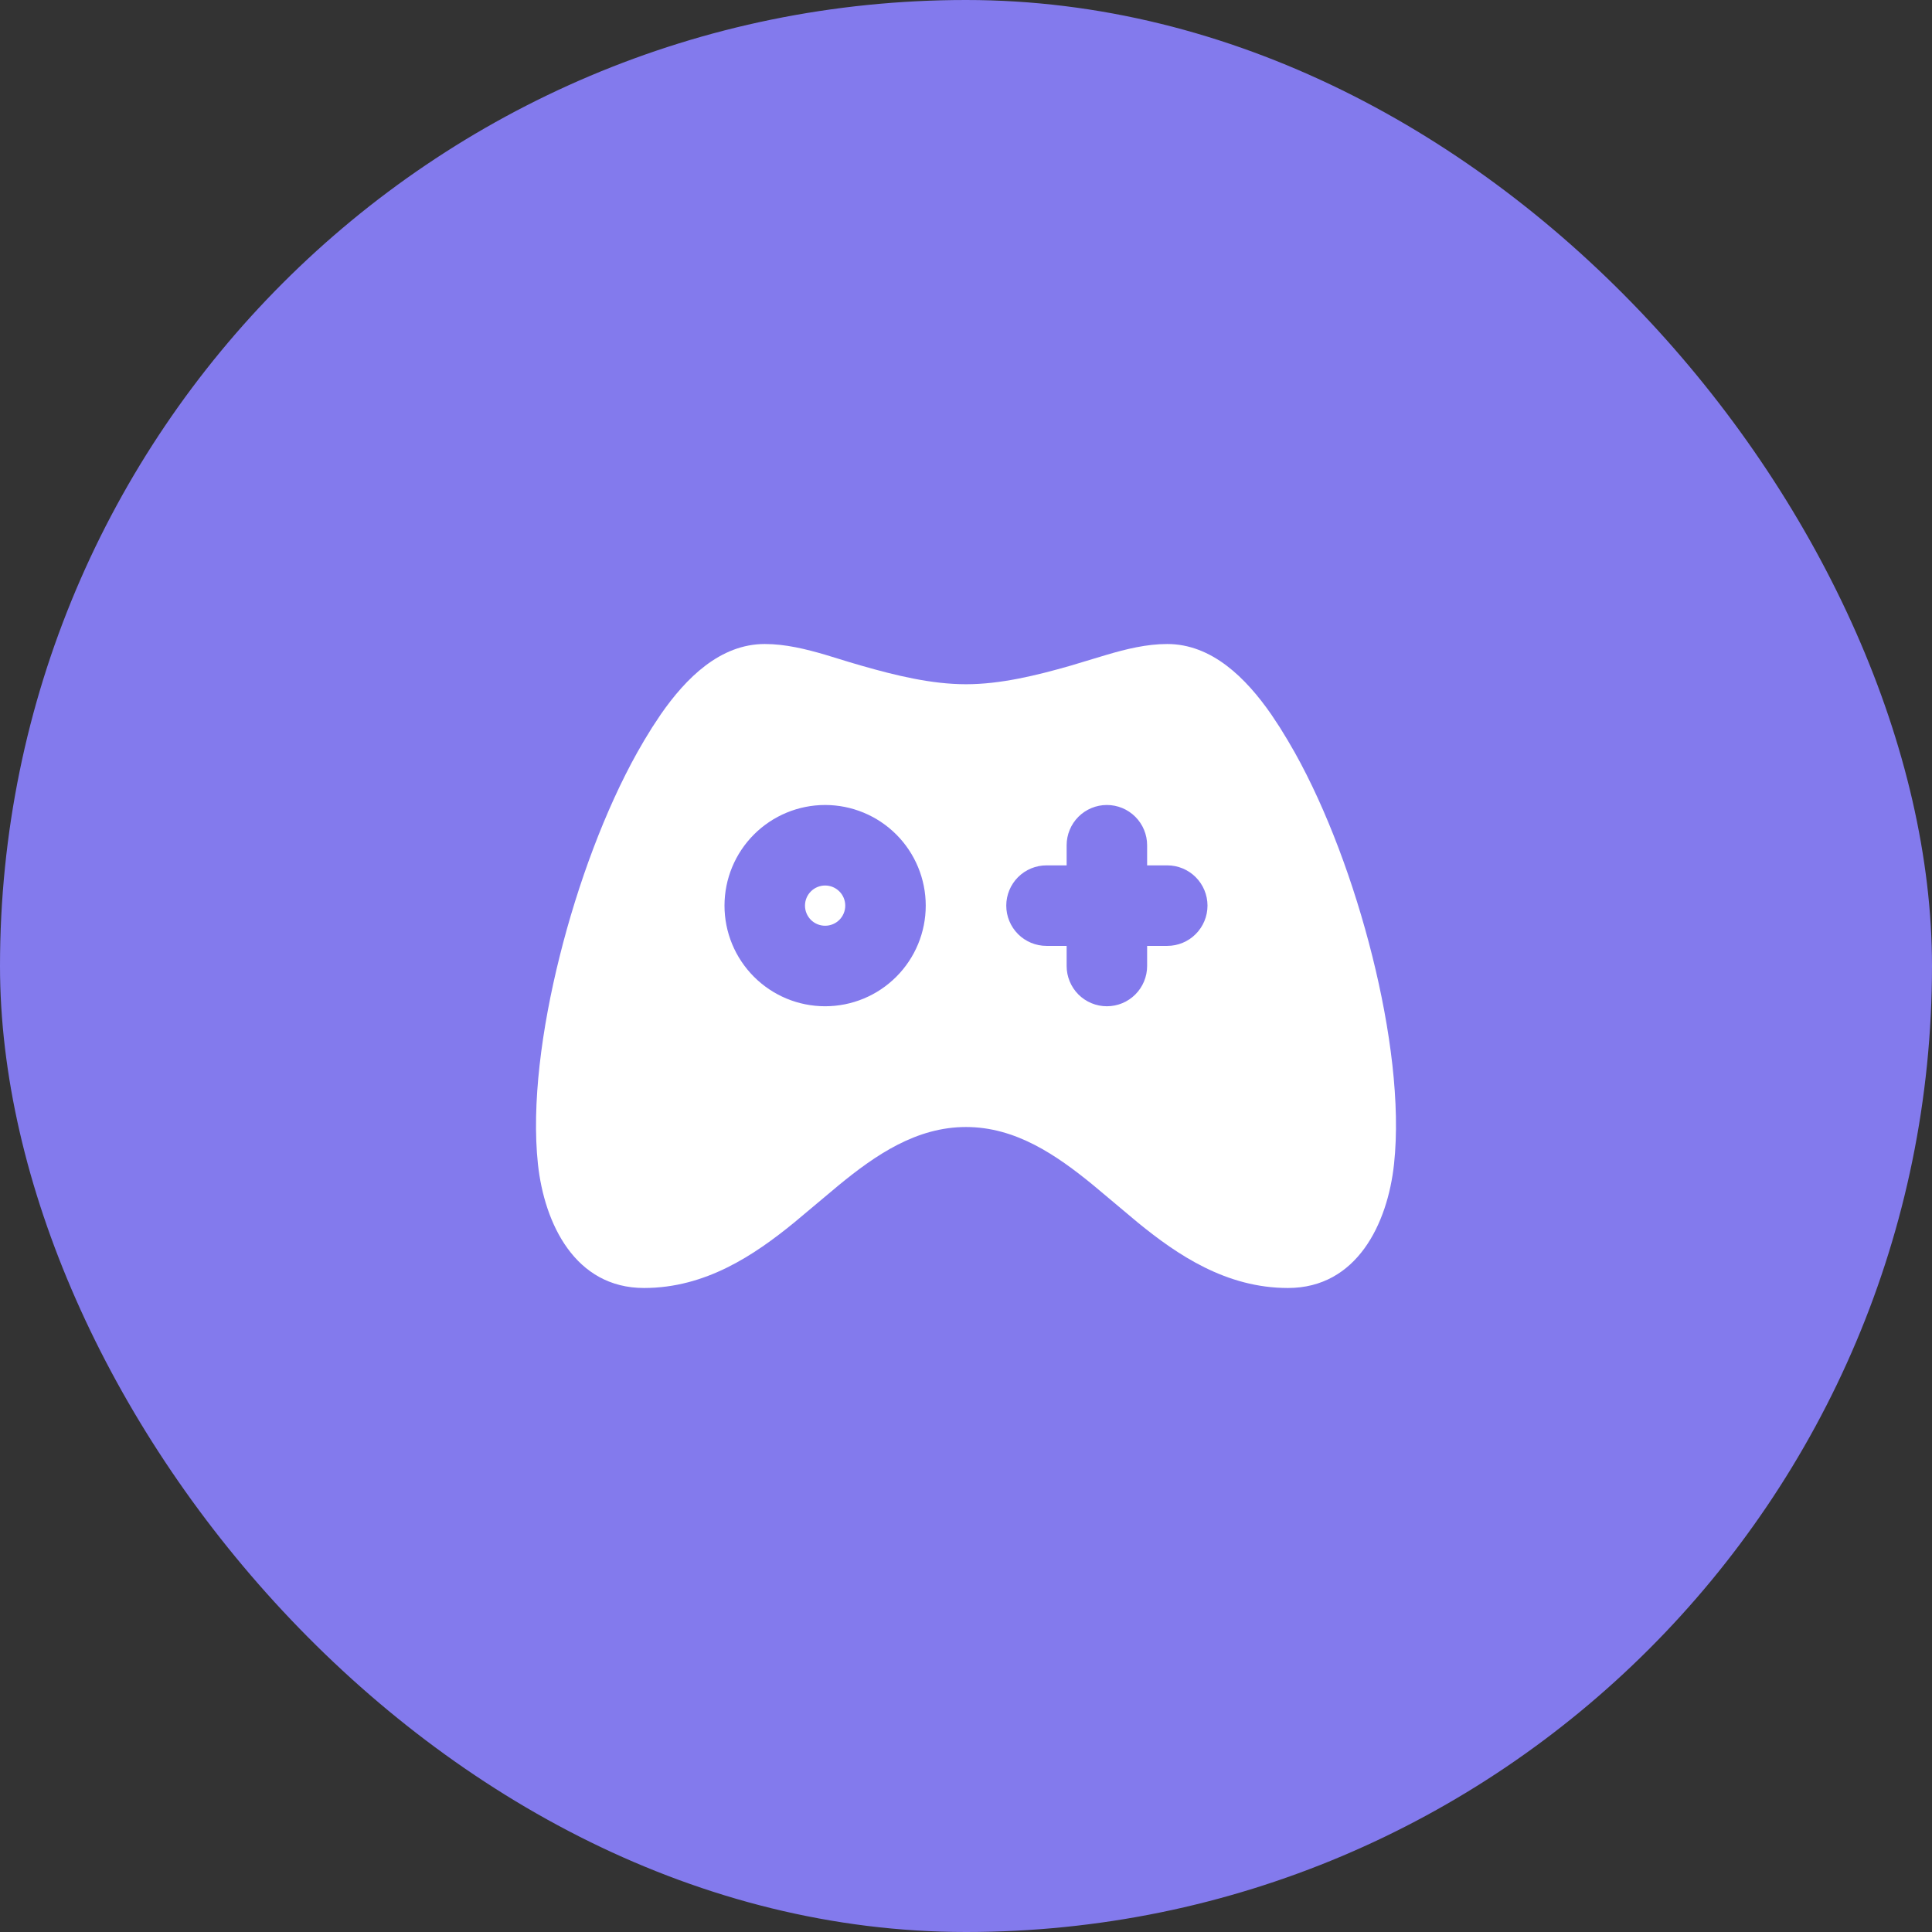
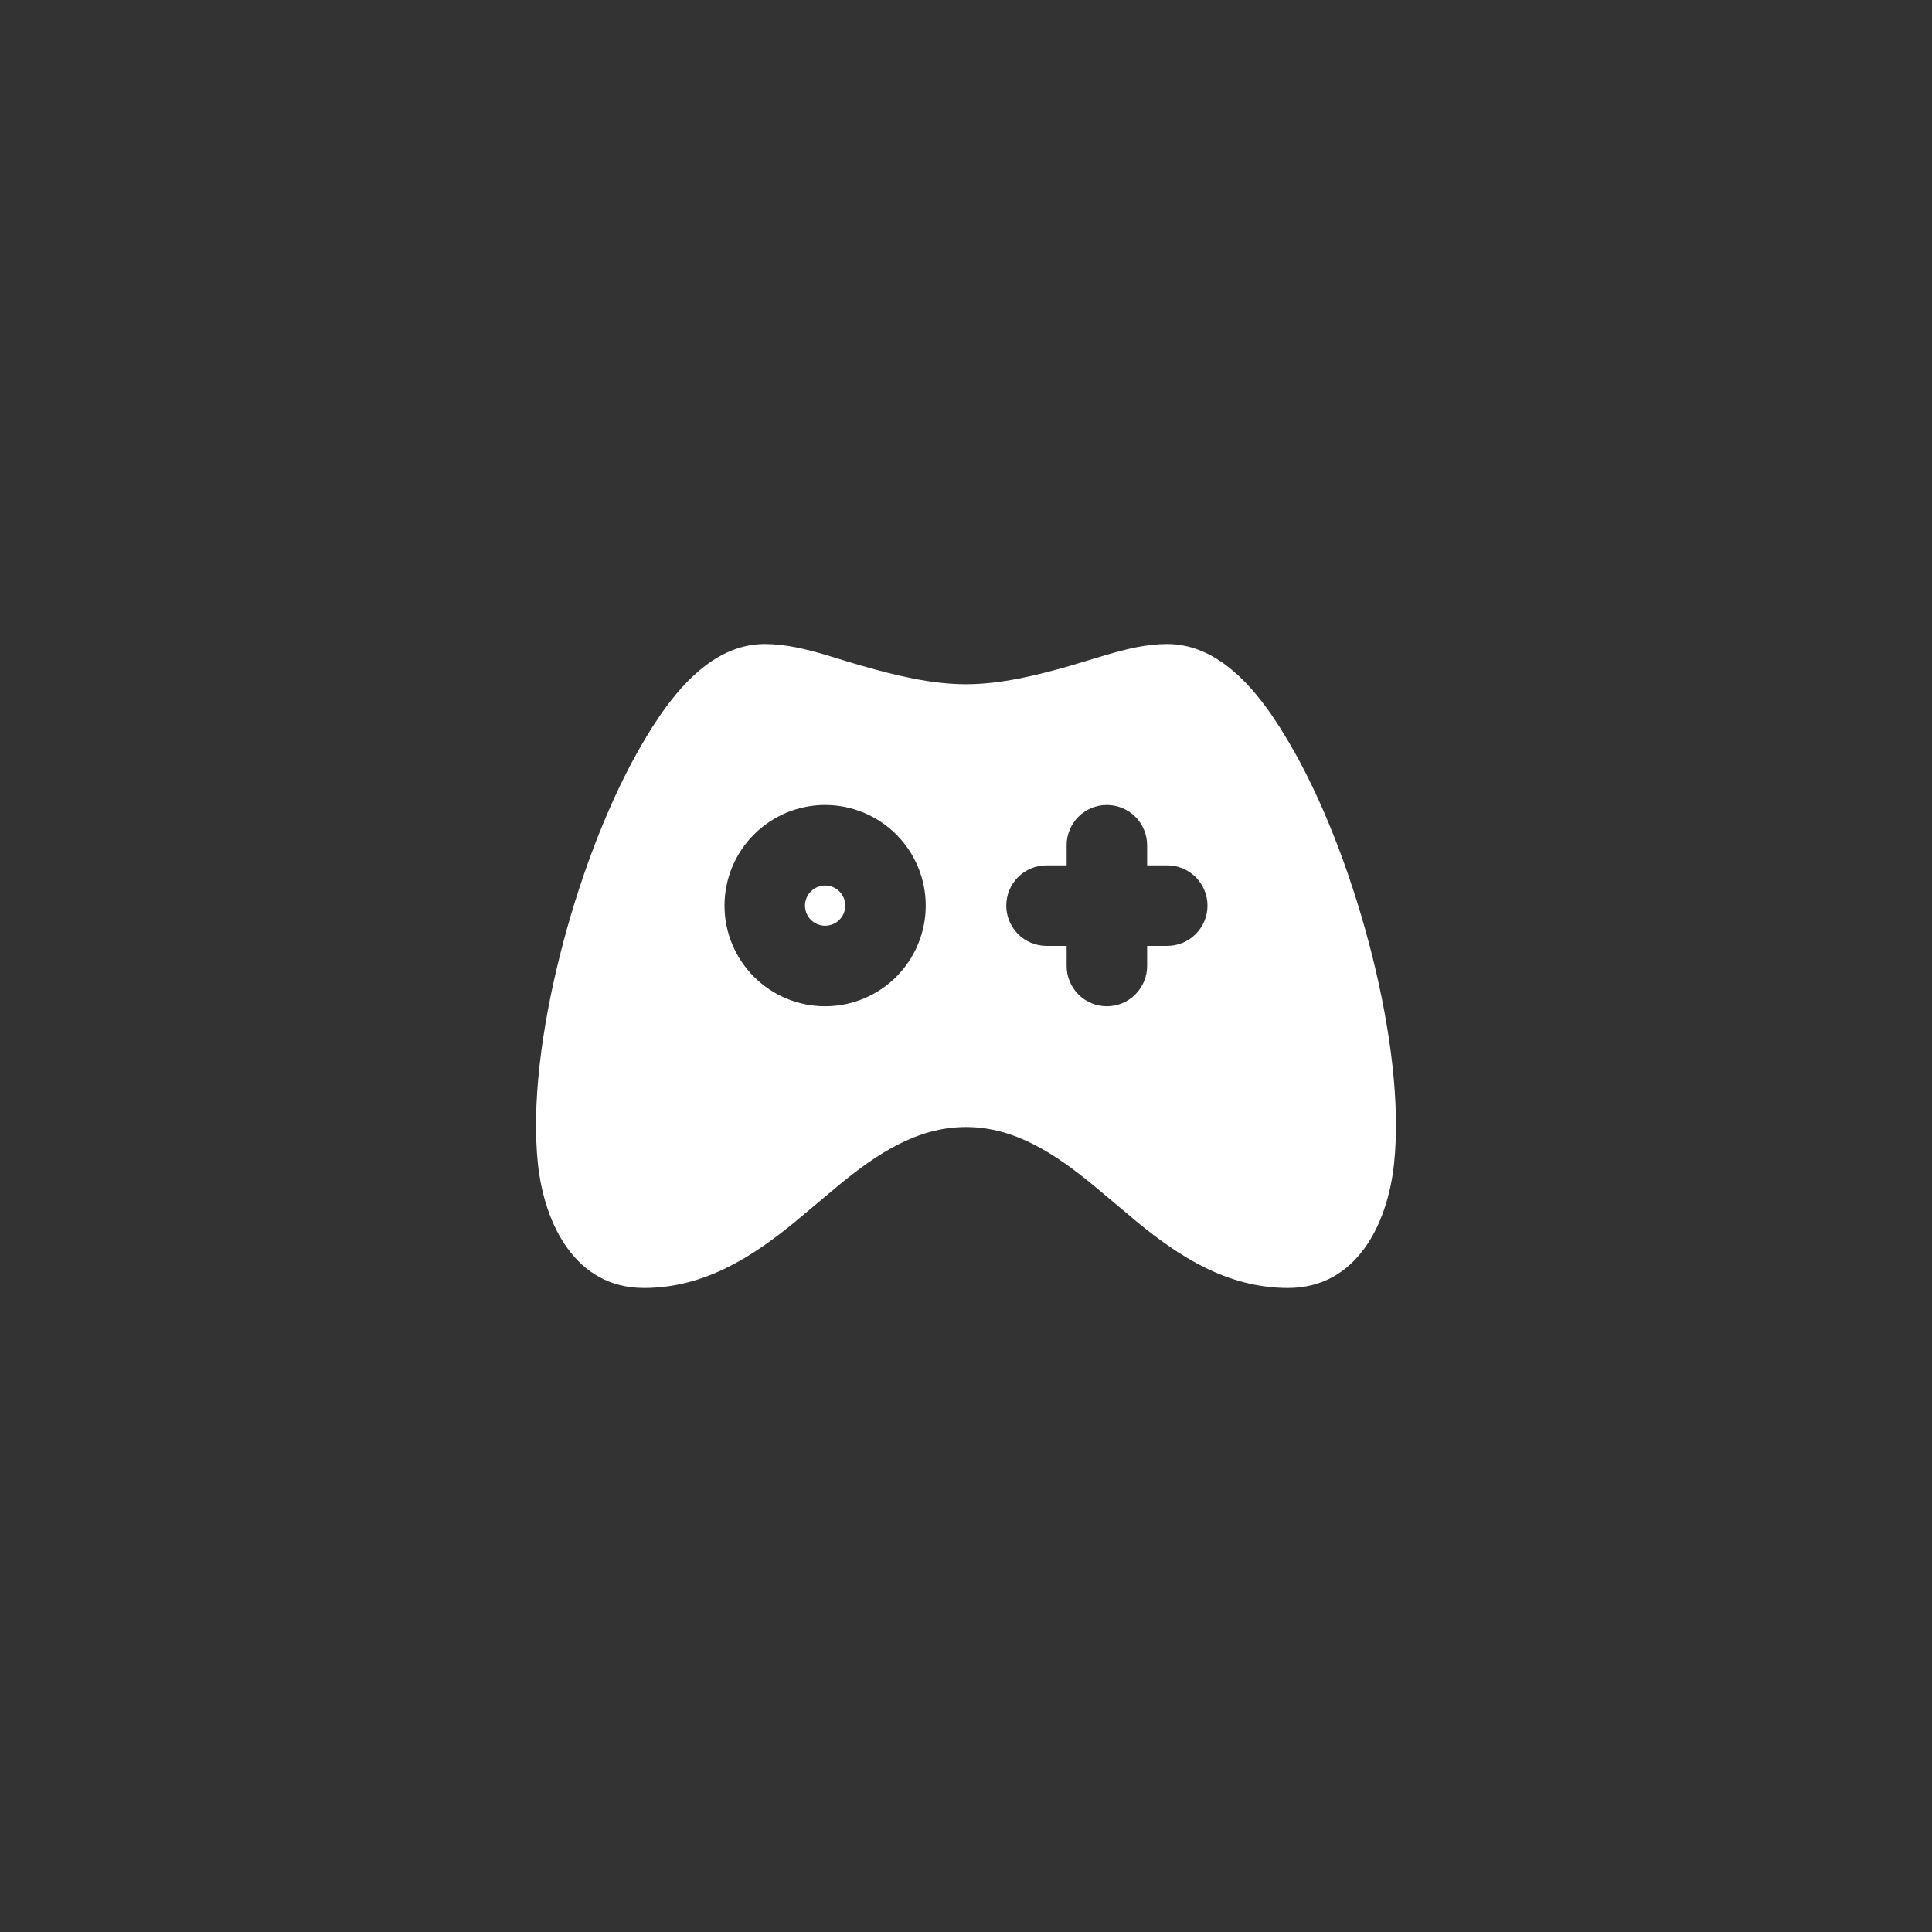
<svg xmlns="http://www.w3.org/2000/svg" width="56" height="56" viewBox="0 0 56 56" fill="none">
  <rect x="0" y="0" width="56" height="56" fill="#333333" stroke="none" />
-   <rect width="56" height="56" rx="28" fill="#837AED" />
  <g clip-path="url(#clip0_11262_71794)">
    <path d="M33.833 18.667C35.124 18.667 36.114 19.65 36.848 20.708L37.096 21.083L37.324 21.456C37.396 21.578 37.465 21.699 37.532 21.816C38.45 23.457 39.249 25.6 39.778 27.718C40.303 29.819 40.593 32.013 40.407 33.739C40.221 35.471 39.328 37.333 37.333 37.333C35.544 37.333 34.133 36.377 32.987 35.442L31.692 34.356C30.616 33.474 29.437 32.667 28 32.667C26.563 32.667 25.383 33.474 24.309 34.356L23.014 35.441C21.866 36.377 20.455 37.333 18.667 37.333C16.671 37.333 15.778 35.471 15.592 33.739C15.408 32.012 15.697 29.819 16.223 27.717C16.751 25.6 17.55 23.458 18.468 21.816L18.676 21.455L18.904 21.083L19.152 20.708C19.886 19.65 20.876 18.667 22.167 18.667C22.762 18.667 23.353 18.811 23.934 18.982L24.626 19.194C24.74 19.229 24.854 19.263 24.967 19.294C25.976 19.584 27.008 19.833 28 19.833C28.992 19.833 30.024 19.584 31.033 19.294L32.066 18.983C32.647 18.811 33.238 18.667 33.833 18.667ZM23.917 23.333C23.143 23.333 22.401 23.641 21.854 24.188C21.307 24.735 21 25.477 21 26.25C21 27.024 21.307 27.765 21.854 28.312C22.401 28.86 23.143 29.167 23.917 29.167C24.69 29.167 25.432 28.86 25.979 28.312C26.526 27.765 26.833 27.024 26.833 26.25C26.833 25.477 26.526 24.735 25.979 24.188C25.432 23.641 24.69 23.333 23.917 23.333ZM32.083 23.333C31.774 23.333 31.477 23.456 31.258 23.675C31.04 23.894 30.917 24.191 30.917 24.5V25.083H30.333C30.024 25.083 29.727 25.206 29.508 25.425C29.29 25.644 29.167 25.941 29.167 26.25C29.167 26.559 29.29 26.856 29.508 27.075C29.727 27.294 30.024 27.417 30.333 27.417H30.917V28C30.917 28.309 31.04 28.606 31.258 28.825C31.477 29.044 31.774 29.167 32.083 29.167C32.393 29.167 32.69 29.044 32.908 28.825C33.127 28.606 33.25 28.309 33.25 28V27.417H33.833C34.143 27.417 34.44 27.294 34.658 27.075C34.877 26.856 35 26.559 35 26.25C35 25.941 34.877 25.644 34.658 25.425C34.44 25.206 34.143 25.083 33.833 25.083H33.25V24.5C33.25 24.191 33.127 23.894 32.908 23.675C32.69 23.456 32.393 23.333 32.083 23.333ZM23.917 25.667C24.071 25.667 24.22 25.728 24.329 25.838C24.439 25.947 24.5 26.095 24.5 26.25C24.5 26.405 24.439 26.553 24.329 26.663C24.22 26.772 24.071 26.833 23.917 26.833C23.762 26.833 23.614 26.772 23.504 26.663C23.395 26.553 23.333 26.405 23.333 26.25C23.333 26.095 23.395 25.947 23.504 25.838C23.614 25.728 23.762 25.667 23.917 25.667Z" fill="white" />
  </g>
  <defs>
    <clipPath id="clip0_11262_71794">
      <rect width="28" height="28" fill="white" transform="translate(14 14)" />
    </clipPath>
  </defs>
</svg>